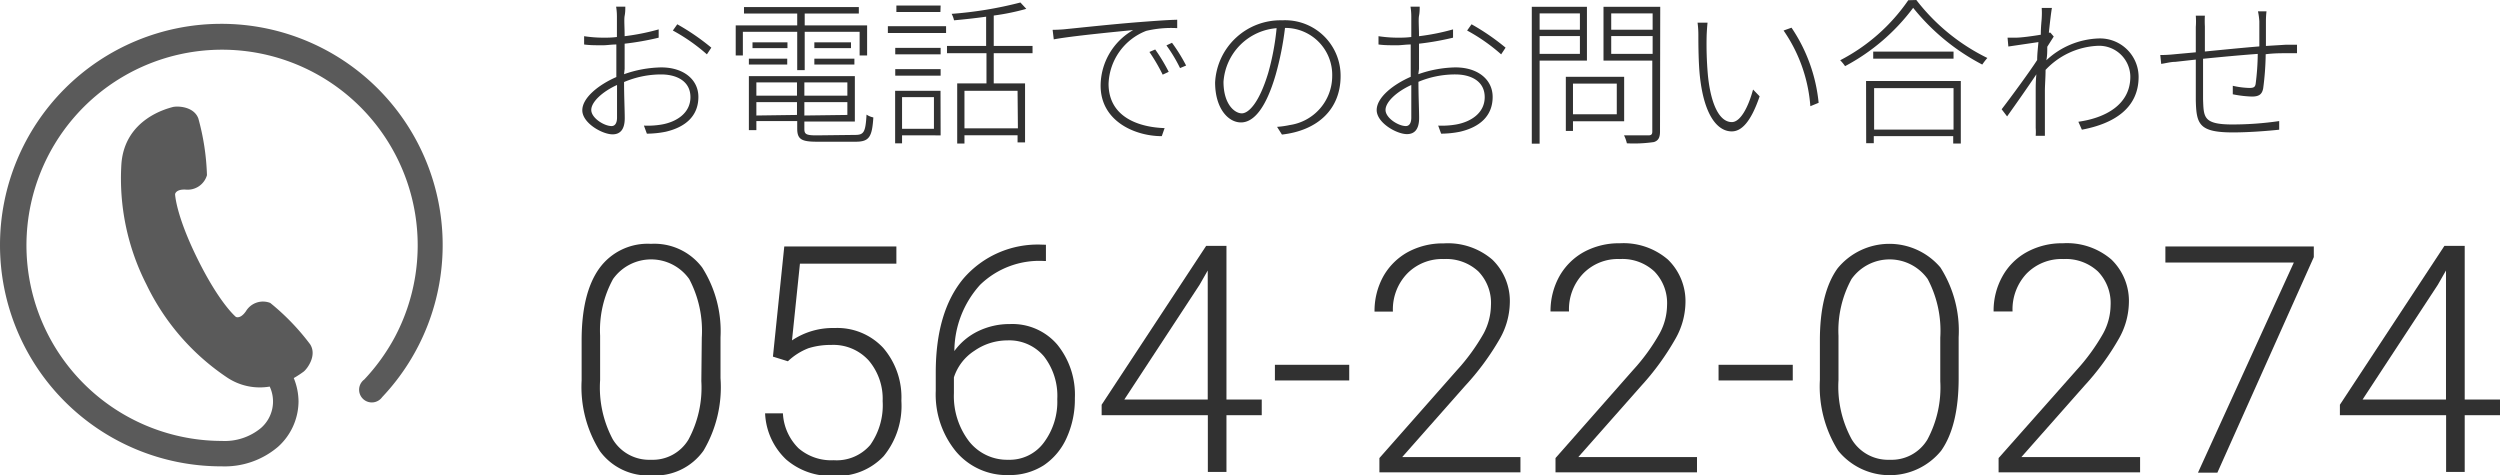
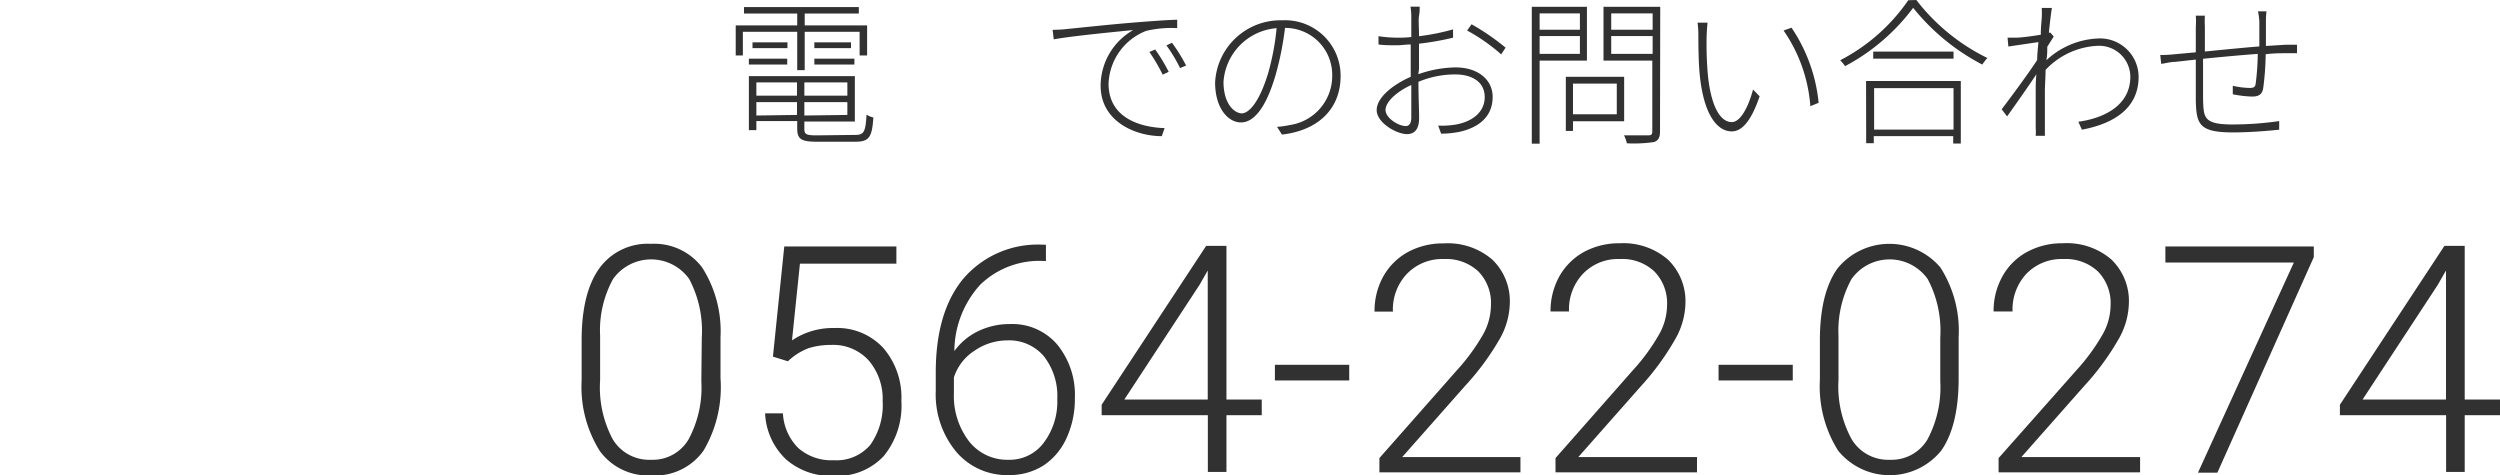
<svg xmlns="http://www.w3.org/2000/svg" viewBox="0 0 220.33 41.9">
  <defs>
    <style>.cls-1{fill:#313131;}.cls-2{fill:#5a5a5a;}</style>
  </defs>
  <g id="レイヤー_2" data-name="レイヤー 2">
    <g id="contents">
      <path class="cls-1" d="M63.5,33.33A11,11,0,0,1,62,39.72,5.23,5.23,0,0,1,57.4,41.9a5.27,5.27,0,0,1-4.53-2.14,10.62,10.62,0,0,1-1.61-6.23V30q0-4.18,1.56-6.35a5.25,5.25,0,0,1,4.55-2.16,5.28,5.28,0,0,1,4.51,2.08,10.45,10.45,0,0,1,1.62,6.15Zm-1.65-3.57a9.76,9.76,0,0,0-1.11-5.17,4.12,4.12,0,0,0-6.71,0,9.39,9.39,0,0,0-1.14,5V33.5A9.7,9.7,0,0,0,54,38.71a3.74,3.74,0,0,0,3.36,1.81,3.67,3.67,0,0,0,3.31-1.77,9.63,9.63,0,0,0,1.14-5.16Z" />
      <path class="cls-1" d="M68.12,31.43l1-9.71H79v1.52H70.5L69.8,30a6.43,6.43,0,0,1,3.74-1.09,5.53,5.53,0,0,1,4.3,1.75,6.67,6.67,0,0,1,1.6,4.66,7,7,0,0,1-1.56,4.88,5.59,5.59,0,0,1-4.39,1.74,6,6,0,0,1-4.21-1.45,5.94,5.94,0,0,1-1.85-4.06H69a4.65,4.65,0,0,0,1.38,3.08,4.41,4.41,0,0,0,3.1,1.05,3.9,3.9,0,0,0,3.22-1.35,6.07,6.07,0,0,0,1.09-3.86,5.21,5.21,0,0,0-1.22-3.57,4.2,4.2,0,0,0-3.32-1.38,6.49,6.49,0,0,0-2,.29,5.48,5.48,0,0,0-1.81,1.15Z" />
      <path class="cls-1" d="M92.18,21.57V23H92a7.5,7.5,0,0,0-5.62,2.1,8.76,8.76,0,0,0-2.27,5.84,5.55,5.55,0,0,1,2.09-1.75A6.33,6.33,0,0,1,89,28.56a5.21,5.21,0,0,1,4.18,1.81,7,7,0,0,1,1.55,4.73A8.2,8.2,0,0,1,94,38.6,5.7,5.7,0,0,1,92,41a5.58,5.58,0,0,1-3.09.87,5.86,5.86,0,0,1-4.65-2.07,7.92,7.92,0,0,1-1.79-5.35V32.83q0-5.34,2.43-8.27a8.64,8.64,0,0,1,6.91-3ZM88.77,30a5.09,5.09,0,0,0-2.9.92,4.38,4.38,0,0,0-1.8,2.34v1.39a6.57,6.57,0,0,0,1.33,4.24,4.27,4.27,0,0,0,3.47,1.63A3.74,3.74,0,0,0,92,39a6,6,0,0,0,1.18-3.82A5.67,5.67,0,0,0,92,31.4,4,4,0,0,0,88.77,30Z" />
      <path class="cls-1" d="M108.09,35.21h3.11v1.38h-3.11v5h-1.64v-5H97.09v-.92l9.21-14h1.79Zm-9,0h7.35V23.84l-.72,1.26Z" />
      <path class="cls-1" d="M118.91,33.53h-6.55V32.15h6.55Z" />
      <path class="cls-1" d="M134,41.63H121.57V40.37l6.83-7.74a17.82,17.82,0,0,0,2.35-3.23,5.43,5.43,0,0,0,.65-2.47,4,4,0,0,0-1.1-3,4.16,4.16,0,0,0-3.05-1.1A4.31,4.31,0,0,0,124,24.13a4.56,4.56,0,0,0-1.24,3.33h-1.62a6.3,6.3,0,0,1,.75-3.06,5.56,5.56,0,0,1,2.16-2.17,6.48,6.48,0,0,1,3.2-.78,6,6,0,0,1,4.27,1.43,5.08,5.08,0,0,1,1.54,3.91,6.62,6.62,0,0,1-.87,3.05A22.81,22.81,0,0,1,129.13,34l-5.55,6.28H134Z" />
      <path class="cls-1" d="M149.56,41.63H137.09V40.37l6.82-7.74a17.34,17.34,0,0,0,2.35-3.23,5.32,5.32,0,0,0,.66-2.47,4,4,0,0,0-1.11-3,4.13,4.13,0,0,0-3.05-1.1,4.27,4.27,0,0,0-3.24,1.29,4.56,4.56,0,0,0-1.24,3.33h-1.63a6.31,6.31,0,0,1,.76-3.06,5.56,5.56,0,0,1,2.16-2.17,6.47,6.47,0,0,1,3.19-.78A6,6,0,0,1,147,22.88a5.11,5.11,0,0,1,1.54,3.91,6.62,6.62,0,0,1-.87,3.05A22.81,22.81,0,0,1,144.65,34l-5.55,6.28h10.46Z" />
      <path class="cls-1" d="M158,33.53h-6.54V32.15H158Z" />
      <path class="cls-1" d="M172.62,33.33q0,4.2-1.54,6.39a5.85,5.85,0,0,1-9.08,0,10.62,10.62,0,0,1-1.61-6.23V30q0-4.18,1.56-6.35a5.9,5.9,0,0,1,9.06-.08,10.38,10.38,0,0,1,1.61,6.15ZM171,29.76a9.76,9.76,0,0,0-1.11-5.17,4.12,4.12,0,0,0-6.71,0,9.48,9.48,0,0,0-1.15,5V33.5a9.69,9.69,0,0,0,1.16,5.21,3.74,3.74,0,0,0,3.36,1.81,3.68,3.68,0,0,0,3.31-1.77A9.72,9.72,0,0,0,171,33.59Z" />
      <path class="cls-1" d="M188.61,41.63H176.14V40.37L183,32.63a17.82,17.82,0,0,0,2.35-3.23,5.32,5.32,0,0,0,.66-2.47,4,4,0,0,0-1.11-3,4.15,4.15,0,0,0-3.05-1.1,4.31,4.31,0,0,0-3.25,1.29,4.6,4.6,0,0,0-1.23,3.33H175.7a6.2,6.2,0,0,1,.76-3.06,5.43,5.43,0,0,1,2.16-2.17,6.44,6.44,0,0,1,3.19-.78,6,6,0,0,1,4.27,1.43,5.08,5.08,0,0,1,1.54,3.91,6.62,6.62,0,0,1-.87,3.05A22.67,22.67,0,0,1,183.7,34l-5.55,6.28h10.46Z" />
      <path class="cls-1" d="M203.92,22.66l-8.5,19h-1.71l8.45-18.52H190.84V21.72h13.08Z" />
      <path class="cls-1" d="M217.22,35.21h3.11v1.38h-3.11v5h-1.64v-5h-9.36v-.92l9.21-14h1.79Zm-9,0h7.35V23.84l-.72,1.26Z" />
-       <path class="cls-1" d="M55,6.54a10.28,10.28,0,0,1,3.27-.6c2,0,3.28,1.09,3.28,2.6,0,1.7-1.16,2.67-2.88,3.07a8.46,8.46,0,0,1-1.66.17l-.26-.71a7.35,7.35,0,0,0,1.59-.1c1.28-.23,2.51-1,2.51-2.41s-1.22-2-2.58-2A8.36,8.36,0,0,0,55,7.23c0,1.2.06,2.51.06,3.19,0,1-.41,1.42-1.07,1.42-.92,0-2.67-1-2.67-2.12s1.48-2.27,3-2.93V6.13c0-.64,0-1.44,0-2.21-.43,0-.84.07-1.17.07-.65,0-1.19,0-1.67-.07l0-.73a11.44,11.44,0,0,0,1.68.13c.35,0,.77,0,1.21-.06,0-.87,0-1.58,0-1.83a5.28,5.28,0,0,0-.07-.84h.81c0,.25,0,.5-.06.81s0,1,0,1.79a19.75,19.75,0,0,0,3-.6l0,.73a24.07,24.07,0,0,1-3,.53c0,.77,0,1.58,0,2.23Zm-.62,3.83c0-.61,0-1.74,0-2.88-1.28.58-2.27,1.49-2.27,2.2s1.13,1.42,1.79,1.42C54.23,11.11,54.38,10.8,54.38,10.37Zm5.31-8.23a20.09,20.09,0,0,1,3,2.06l-.39.59a16.16,16.16,0,0,0-3-2.1Z" />
      <path class="cls-1" d="M70.26,2.8H65.47V4.89h-.63V2.24h5.42V1.19H65.57V.62H75.69v.57H70.92V2.24h5.5V4.89h-.66V2.8H70.92V6.18h-.66Zm5.11,9.09c.77,0,.91-.25,1-1.79a1.69,1.69,0,0,0,.6.25c-.11,1.7-.35,2.14-1.55,2.14H72c-1.36,0-1.74-.21-1.74-1.16v-.66H66.66v.8H66V6.71h9.34v4H70.89v.66c0,.46.17.56,1.08.56ZM66,5.17h3.38v.52H66ZM69.4,3.73v.51H66.32V3.73ZM66.66,7.26V8.43h3.58V7.26Zm3.58,2.87V9H66.66v1.18Zm4.44-2.87H70.89V8.43h3.79Zm0,2.87V9H70.89v1.18ZM75,3.73v.51H71.77V3.73ZM71.77,5.17H75.3v.52H71.77Z" />
-       <path class="cls-1" d="M78.25,2.31h5.13v.6H78.25ZM82.9,4.79h-4V4.22h4Zm-4,1.3h4v.58h-4Zm4,5.84H79.5v.7h-.61V8h4ZM82.88,1.06H79V.49h3.9ZM79.5,8.56v2.79h2.81V8.56Zm8.08-3.87V7.35h2.76v5.2h-.66v-.63H85v.73h-.64V7.35h2.58V4.69H83.46V4.05h3.45V1.47c-1,.14-1.94.24-2.83.32a2.19,2.19,0,0,0-.21-.57,34.08,34.08,0,0,0,6.06-1l.52.56a20.24,20.24,0,0,1-2.87.59V4.05H91v.64ZM89.68,8H85v3.31h4.71Z" />
      <path class="cls-1" d="M94,2.56c.74-.07,3.56-.38,6.12-.59,1.57-.12,2.73-.21,3.63-.23v.74a9.59,9.59,0,0,0-2.73.24,5.19,5.19,0,0,0-3.32,4.66c0,3,2.76,3.84,4.94,3.91l-.25.71C100.05,12,97,10.7,97,7.55a5.67,5.67,0,0,1,2.87-4.9c-1.22.12-5.51.53-7,.82l-.1-.84C93.38,2.62,93.75,2.59,94,2.56Zm9,3.77-.53.25a15.56,15.56,0,0,0-1.17-2l.51-.22A15.49,15.49,0,0,1,103,6.33Zm1.55-.56L104,6a13.18,13.18,0,0,0-1.2-2l.49-.23A14.36,14.36,0,0,1,104.53,5.77Z" />
      <path class="cls-1" d="M112.55,11.18a7.92,7.92,0,0,0,1.12-.16,4.37,4.37,0,0,0,3.74-4.32,4.14,4.14,0,0,0-4.16-4.24,26.83,26.83,0,0,1-.82,4.12c-.84,2.89-1.91,4.21-3.06,4.21s-2.28-1.27-2.28-3.52A5.77,5.77,0,0,1,113,1.79a4.89,4.89,0,0,1,5.15,4.92c0,2.9-2,4.79-5.17,5.15Zm0-8.7a5.09,5.09,0,0,0-4.72,4.73c0,2,1,2.78,1.61,2.78s1.54-.94,2.33-3.56A22.1,22.1,0,0,0,112.51,2.48Z" />
      <path class="cls-1" d="M125,6.54a10.28,10.28,0,0,1,3.27-.6c2,0,3.28,1.09,3.28,2.6,0,1.7-1.16,2.67-2.88,3.07a8.46,8.46,0,0,1-1.66.17l-.26-.71a7.35,7.35,0,0,0,1.59-.1c1.28-.23,2.51-1,2.51-2.41s-1.22-2-2.58-2a8.36,8.36,0,0,0-3.26.65c0,1.2.06,2.51.06,3.19,0,1-.41,1.42-1.07,1.42-.92,0-2.67-1-2.67-2.12s1.48-2.27,3-2.93V6.13c0-.64,0-1.44,0-2.21-.43,0-.84.07-1.17.07-.65,0-1.19,0-1.67-.07l0-.73a11.44,11.44,0,0,0,1.68.13c.35,0,.77,0,1.21-.06,0-.87,0-1.58,0-1.83a5.28,5.28,0,0,0-.07-.84h.81c0,.25,0,.5-.06.81s0,1,0,1.79a19.75,19.75,0,0,0,3-.6l0,.73a24.07,24.07,0,0,1-3,.53c0,.77,0,1.58,0,2.23Zm-.62,3.83c0-.61,0-1.74,0-2.88-1.28.58-2.27,1.49-2.27,2.2s1.13,1.42,1.79,1.42C124.23,11.11,124.38,10.8,124.38,10.37Zm5.31-8.23a20.09,20.09,0,0,1,3,2.06l-.39.59a16.16,16.16,0,0,0-3-2.1Z" />
      <path class="cls-1" d="M135.69,5.34v7.32H135V.6h4.86V5.34Zm0-4.16V2.62h3.55V1.18Zm3.55,3.57V3.18h-3.55V4.75Zm-.61,5.94v.85H138V6.77h5.14v3.92Zm0-3.32v2.7h3.86V7.37Zm7.67,4.23c0,.54-.16.8-.54.92a12.17,12.17,0,0,1-2.38.11,3.12,3.12,0,0,0-.25-.7c1,0,1.89,0,2.14,0s.35-.08.35-.33V5.34h-4.3V.6h5ZM142,1.18V2.62h3.65V1.18Zm3.65,3.57V3.18H142V4.75Z" />
      <path class="cls-1" d="M150.41,3.15a31.16,31.16,0,0,0,.11,3.47c.25,2.53,1,4.14,2.11,4.14.75,0,1.45-1.3,1.87-2.87l.58.6c-.79,2.31-1.62,3.09-2.46,3.09-1.19,0-2.41-1.29-2.8-4.8-.13-1.15-.14-2.87-.14-3.66A8.26,8.26,0,0,0,149.61,2l.88,0C150.46,2.25,150.42,2.82,150.41,3.15Zm9.87,5.91-.73.3a13.45,13.45,0,0,0-2.36-6.67l.7-.25A14.31,14.31,0,0,1,160.28,9.06Z" />
      <path class="cls-1" d="M168.89,0a17.73,17.73,0,0,0,6.26,5.11,5.69,5.69,0,0,0-.45.58,19.14,19.14,0,0,1-6.09-5,18,18,0,0,1-6,5.14,3.68,3.68,0,0,0-.43-.52,16.45,16.45,0,0,0,6-5.29Zm-4.43,7.14h8.35v5.51h-.67V12h-7v.62h-.67Zm7.71-2.59v.62h-7.08V4.55Zm-7,3.22v3.65h7V7.77Z" />
      <path class="cls-1" d="M181,3.22l-.57.9c0,.39,0,.8-.08,1.19a7.09,7.09,0,0,1,4.58-1.92,3.4,3.4,0,0,1,3.55,3.38c0,2.78-2.19,4.13-5,4.66l-.31-.7c2.3-.32,4.6-1.46,4.58-4a2.75,2.75,0,0,0-2.92-2.69,6.71,6.71,0,0,0-4.55,2.12c0,.68-.06,1.33-.06,1.89,0,1.34,0,2,0,3.21l0,.71h-.81a4.72,4.72,0,0,0,0-.7c0-1.33,0-1.89,0-3.29,0-.31,0-.83.06-1.43-.72,1.08-1.78,2.59-2.58,3.71l-.48-.63c.77-1,2.47-3.31,3.13-4.34,0-.53.07-1.08.11-1.58L177,4.1l-.07-.78c.25,0,.49,0,.73,0,.46,0,1.43-.13,2.2-.26,0-.74.08-1.31.08-1.47a6.93,6.93,0,0,0,0-.89l.9,0c-.06.31-.16,1.13-.27,2.18l.14,0Z" />
      <path class="cls-1" d="M199.75,1a8,8,0,0,0-.05.88c0,.66,0,1.5,0,2.17l1.8-.11.94,0v.75h-.95c-.48,0-1.11,0-1.81.09a24.8,24.8,0,0,1-.22,3c-.1.55-.39.73-1,.73a10.05,10.05,0,0,1-1.68-.2V7.56a7.22,7.22,0,0,0,1.45.19c.38,0,.53-.06.57-.4a21.92,21.92,0,0,0,.18-2.6c-1.52.11-3.32.28-4.82.43,0,1.53,0,3.07,0,3.57.06,1.57,0,2.22,2.59,2.22a28.58,28.58,0,0,0,4.12-.3l0,.76c-.92.1-2.62.24-4.08.24-3,0-3.22-.74-3.27-2.83,0-.6,0-2.14,0-3.59l-1.8.2c-.42,0-.87.13-1.25.18l-.08-.78a12.14,12.14,0,0,0,1.27-.07l1.86-.17V2.38a6.71,6.71,0,0,0,0-1h.8a8.61,8.61,0,0,0,0,.94V4.54c1.44-.14,3.21-.32,4.8-.45,0-.73,0-1.6,0-2.21A6,6,0,0,0,199,1Z" />
-       <path class="cls-2" d="M19.5,2.1a19.5,19.5,0,0,0,0,39h.05a7.24,7.24,0,0,0,4.95-1.72,5.42,5.42,0,0,0,1.81-4,5.54,5.54,0,0,0-.42-2.06,9.28,9.28,0,0,0,.86-.56c.31-.23,1.22-1.43.58-2.42a20.47,20.47,0,0,0-3.51-3.64,1.75,1.75,0,0,0-2.14.72c-.5.73-.89.51-.89.51s-1.41-1.14-3.36-5.07-2-5.75-2-5.75.06-.45.94-.4a1.77,1.77,0,0,0,1.87-1.27,21,21,0,0,0-.76-5c-.41-1.1-1.91-1.11-2.28-1s-4.2,1-4.5,5a20.56,20.56,0,0,0,2.2,10.62A20.6,20.6,0,0,0,20,33.26a5.19,5.19,0,0,0,3.77.81A3.1,3.1,0,0,1,23,37.72a5,5,0,0,1-3.45,1.14h0a17.24,17.24,0,1,1,15.23-9.12,17.53,17.53,0,0,1-2.68,3.71A1.12,1.12,0,1,0,33.68,35,19.5,19.5,0,0,0,19.5,2.1Z" />
    </g>
  </g>
</svg>